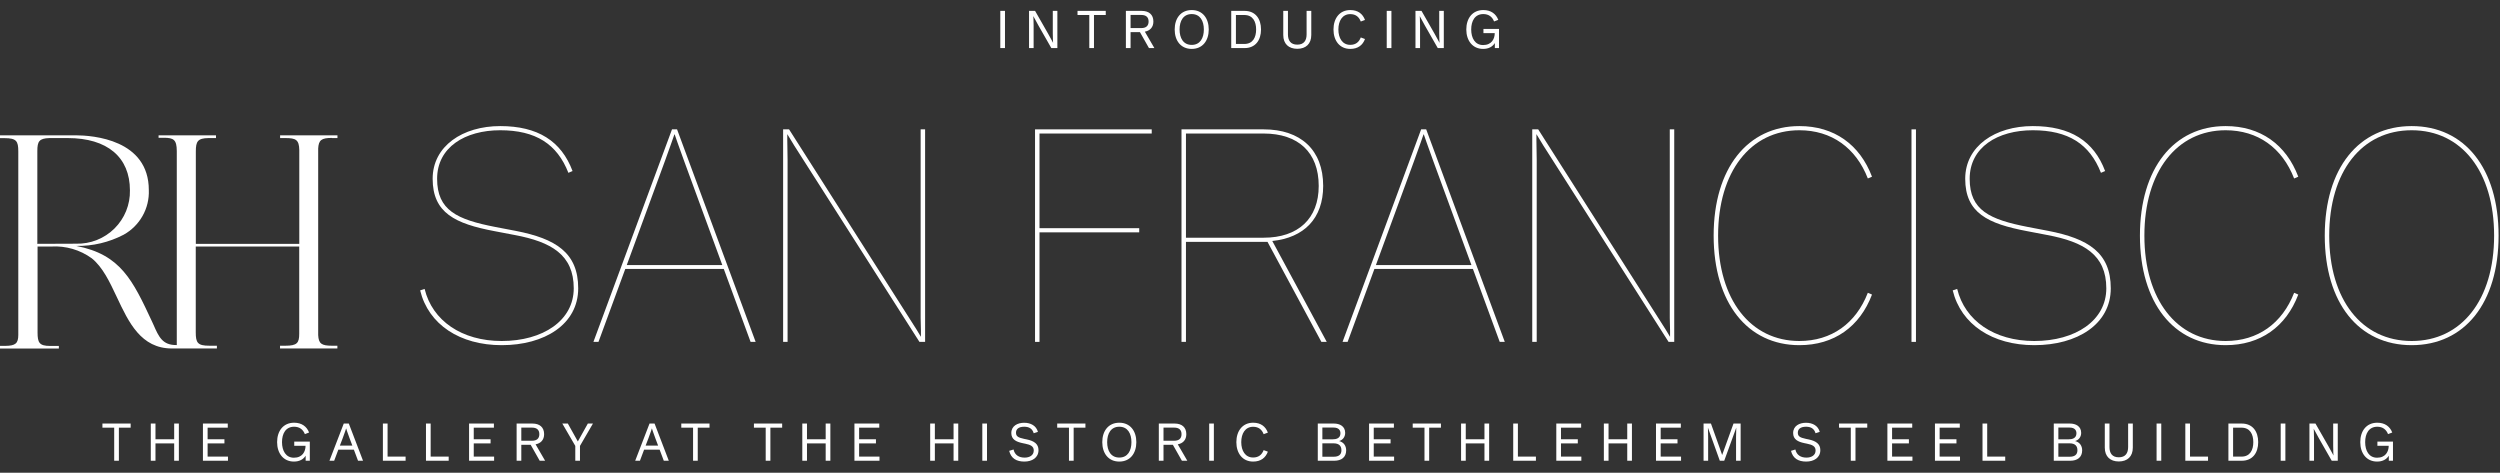
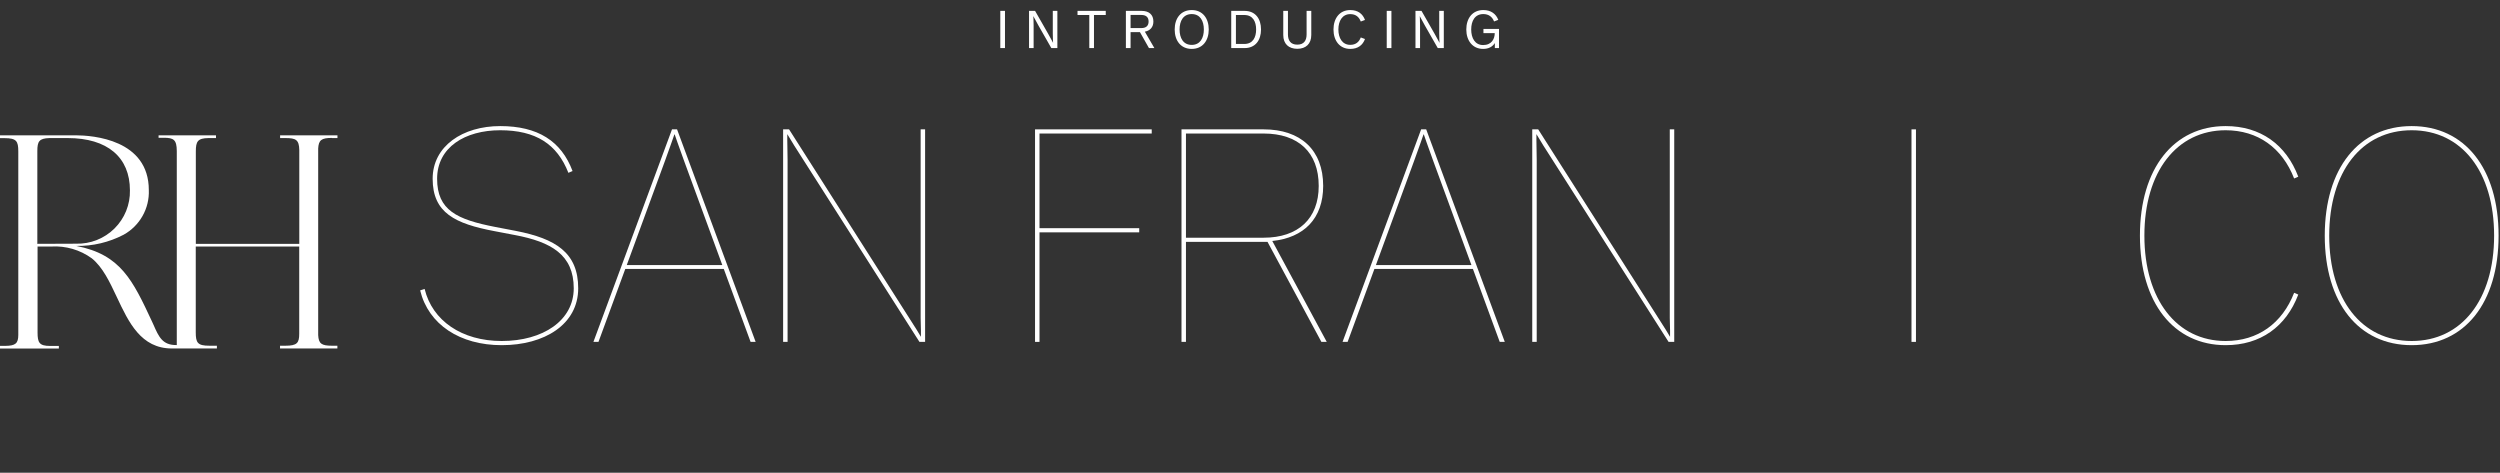
<svg xmlns="http://www.w3.org/2000/svg" width="624" height="118" viewBox="0 0 624 118" fill="none">
  <rect x="0" y="0" width="624" height="118" fill="#333333" stroke="none" />
  <path d="M249.674 12H250.844V2.718H249.674V12ZM262.412 12H263.92V2.718H262.776V8.295C262.776 9.79 262.854 10.7 262.854 10.7C262.776 10.583 262.529 10.024 261.593 8.386L258.356 2.718H256.848V12H257.992V6.423C257.992 4.928 257.914 4.018 257.914 4.018C257.992 4.135 258.603 5.331 259.175 6.332L262.412 12ZM271.888 12H273.058V3.745H275.996V2.718H268.95V3.745H271.888V12ZM281.021 12H282.191V8.022H284.531L286.78 12H288.132L285.753 7.905C287.053 7.658 287.885 6.8 287.885 5.37C287.885 3.641 286.767 2.718 284.973 2.718H281.021V12ZM284.869 3.732C286.065 3.732 286.689 4.304 286.689 5.37C286.689 6.436 286.065 7.008 284.869 7.008H282.191V3.732H284.869ZM297.452 12.208C300.169 12.208 301.703 10.154 301.703 7.359C301.703 4.564 300.169 2.51 297.452 2.51C294.735 2.51 293.201 4.564 293.201 7.359C293.201 10.154 294.735 12.208 297.452 12.208ZM297.452 11.207C295.346 11.207 294.423 9.491 294.423 7.359C294.423 5.227 295.346 3.511 297.452 3.511C299.558 3.511 300.481 5.227 300.481 7.359C300.481 9.491 299.558 11.207 297.452 11.207ZM307.315 12H310.656C313.347 12 314.751 10.037 314.751 7.359C314.751 4.681 313.347 2.718 310.656 2.718H307.315V12ZM308.485 10.973V3.745H310.578C312.723 3.745 313.529 5.396 313.529 7.359C313.529 9.322 312.723 10.973 310.578 10.973H308.485ZM323.799 12.182C325.931 12.182 327.296 10.96 327.296 8.737V2.718H326.126V8.594C326.126 10.102 325.463 11.142 323.799 11.142C322.135 11.142 321.472 10.102 321.472 8.594V2.718H320.302V8.737C320.302 10.96 321.667 12.182 323.799 12.182ZM337.024 12.208C338.961 12.208 340.144 11.246 340.703 9.738L339.65 9.348C339.221 10.466 338.415 11.194 337.024 11.194C335.048 11.194 334.06 9.491 334.06 7.359C334.06 5.227 335.048 3.524 337.024 3.524C338.415 3.524 339.221 4.252 339.65 5.37L340.703 4.98C340.144 3.472 338.961 2.51 337.024 2.51C334.385 2.51 332.838 4.564 332.838 7.359C332.838 10.154 334.385 12.208 337.024 12.208ZM346.128 12H347.298V2.718H346.128V12ZM358.866 12H360.374V2.718H359.23V8.295C359.23 9.79 359.308 10.7 359.308 10.7C359.23 10.583 358.983 10.024 358.047 8.386L354.81 2.718H353.302V12H354.446V6.423C354.446 4.928 354.368 4.018 354.368 4.018C354.446 4.135 355.057 5.331 355.629 6.332L358.866 12ZM373.113 12H374.153V7.216H370.266V8.269H373.087C373.087 9.725 372.294 11.246 370.188 11.246C368.147 11.246 367.211 9.491 367.211 7.359C367.211 5.227 368.134 3.511 370.24 3.511C371.605 3.511 372.476 4.226 372.918 5.357L373.971 4.954C373.399 3.472 372.151 2.51 370.24 2.51C367.523 2.51 365.989 4.564 365.989 7.359C365.989 10.154 367.562 12.208 370.188 12.208C371.566 12.208 372.528 11.662 373.1 10.765H373.113V12Z" fill="white" />
  <g clip-path="url(#clip0_146_8130)">
    <path d="M9.319 60.861V37.722C9.319 35.3 9.75 34.536 12.351 34.462H16.917C26.779 34.462 32.43 39.231 32.43 47.503C32.469 49.268 32.147 51.022 31.485 52.659C30.823 54.296 29.833 55.782 28.577 57.028C27.321 58.273 25.824 59.252 24.177 59.904C22.529 60.557 20.766 60.87 18.994 60.824L9.319 60.861ZM82.862 34.462H84.228V33.772H69.913V34.462H71.26C73.824 34.462 74.647 34.871 74.703 37.424V60.861H48.879V37.797C48.879 35.3 49.328 34.499 52.042 34.462H53.913V33.772H39.579V34.387H40.889C43.34 34.387 44.107 34.871 44.126 37.685V86.124H43.939C40.589 86.124 39.653 84.131 38.325 81.094L37.95 80.274C33.123 69.934 30.11 63.507 19.013 61.383C23.134 61.455 27.208 60.494 30.858 58.588C32.837 57.49 34.471 55.867 35.581 53.901C36.691 51.935 37.233 49.701 37.146 47.447C37.146 34.816 23.186 33.791 18.9 33.772H0V34.48H1.123C4.117 34.48 4.566 35.225 4.566 37.797V83.591C4.566 85.733 3.836 86.292 1.385 86.329H0V86.814V87H14.69V86.348H14.503C14.353 86.348 13.698 86.348 12.631 86.348H12.519C9.806 86.348 9.375 85.51 9.375 82.994V61.532H12.819C16.422 61.319 19.987 62.36 22.905 64.475C25.637 66.674 27.359 70.326 29.174 74.182C32.131 80.479 35.2 86.981 42.91 86.981H54.138V86.292H52.266C49.309 86.292 48.86 85.547 48.86 82.938V61.532H74.685V83.33C74.685 85.603 74.142 86.292 71.241 86.292H69.894V86.981H84.21V86.292H82.844C80.224 86.292 79.532 85.752 79.419 83.646V37.07C79.532 34.965 80.224 34.424 82.844 34.424" fill="white" />
    <path d="M125.226 86.154C135.925 86.154 144.32 80.953 144.32 71.963C144.32 63.047 138.674 59.556 128.718 57.624L123.666 56.658C114.081 54.8 109.104 52.497 109.104 44.622C109.104 36.746 116.088 32.511 124.855 32.511C133.696 32.511 139.045 35.929 141.869 43.136L142.909 42.69C140.085 35.186 134.216 31.471 124.855 31.471C115.493 31.471 107.989 36.449 107.989 44.622C107.989 53.166 113.636 55.841 123.443 57.698L128.495 58.664C137.559 60.373 143.206 63.568 143.206 71.963C143.206 79.987 135.553 85.114 125.226 85.114C115.27 85.114 107.915 80.061 105.983 72.112L104.869 72.483C106.949 81.027 114.824 86.154 125.226 86.154Z" fill="white" />
    <path d="M148.117 85.336H149.38L156.067 67.134H180.659L187.346 85.336H188.609L168.995 32.288H167.732L148.117 85.336ZM165.948 40.238C167.286 36.598 168.326 33.551 168.326 33.551H168.4C168.4 33.551 169.44 36.598 170.778 40.238L180.288 66.168H156.438L165.948 40.238Z" fill="white" />
    <path d="M195.466 85.336H196.58V39.867L196.506 35.112C196.506 34.517 196.506 33.997 196.506 33.477C197.323 34.74 197.992 36.003 198.883 37.34L229.494 85.336H230.905V32.288H229.791V77.758C229.791 78.278 229.791 78.798 229.791 79.318L229.865 82.513C229.865 83.033 229.865 83.553 229.865 84.073C229.122 82.81 228.528 81.844 227.562 80.359L196.952 32.288H195.466V85.336Z" fill="white" />
    <path d="M258.345 85.336H259.46V57.995H284.349V56.955H259.46V33.328H287.47V32.288H258.345V85.336Z" fill="white" />
    <path d="M294.9 85.336H296.015V60.373H316.372L329.82 85.336H331.157L317.561 60.15C325.511 59.332 330.266 54.503 330.266 46.405C330.266 37.415 324.619 32.288 315.406 32.288H294.9V85.336ZM315.406 33.328C324.025 33.328 329.151 38.009 329.151 46.405C329.151 54.577 324.025 59.332 315.406 59.332H296.015V33.328H315.406Z" fill="white" />
    <path d="M335.101 85.336H336.364L343.051 67.134H367.643L374.33 85.336H375.593L355.979 32.288H354.716L335.101 85.336ZM352.933 40.238C354.27 36.598 355.31 33.551 355.31 33.551H355.384C355.384 33.551 356.425 36.598 357.762 40.238L367.272 66.168H343.423L352.933 40.238Z" fill="white" />
    <path d="M382.449 85.336H383.563V39.867L383.489 35.112C383.489 34.517 383.489 33.997 383.489 33.477C384.306 34.74 384.975 36.003 385.867 37.34L416.477 85.336H417.889V32.288H416.774V77.758C416.774 78.278 416.774 78.798 416.774 79.318L416.848 82.513C416.848 83.033 416.848 83.553 416.848 84.073C416.106 82.81 415.511 81.844 414.545 80.359L383.935 32.288H382.449V85.336Z" fill="white" />
-     <path d="M449.123 86.154C457.816 86.154 464.206 81.547 467.252 73.523L466.212 73.078C463.24 80.73 457.147 85.114 449.123 85.114C436.939 85.114 428.84 74.786 428.84 58.812C428.84 42.839 436.939 32.511 449.123 32.511C457.147 32.511 463.24 36.895 466.212 44.547L467.252 44.102C464.206 36.078 457.816 31.471 449.123 31.471C436.196 31.471 427.726 42.021 427.726 58.812C427.726 75.604 436.196 86.154 449.123 86.154Z" fill="white" />
    <path d="M477.108 85.336H478.223V32.288H477.108V85.336Z" fill="white" />
-     <path d="M507.755 86.154C518.454 86.154 526.849 80.953 526.849 71.963C526.849 63.047 521.203 59.556 511.247 57.624L506.195 56.658C496.61 54.8 491.632 52.497 491.632 44.622C491.632 36.746 498.616 32.511 507.383 32.511C516.225 32.511 521.574 35.929 524.397 43.136L525.438 42.69C522.614 35.186 516.745 31.471 507.383 31.471C498.022 31.471 490.518 36.449 490.518 44.622C490.518 53.166 496.165 55.841 505.972 57.698L511.024 58.664C520.088 60.373 525.735 63.568 525.735 71.963C525.735 79.987 518.082 85.114 507.755 85.114C497.799 85.114 490.444 80.061 488.512 72.112L487.397 72.483C489.478 81.027 497.353 86.154 507.755 86.154Z" fill="white" />
    <path d="M555.525 86.154C564.214 86.154 570.607 81.547 573.651 73.523L572.614 73.078C569.642 80.73 563.548 85.114 555.525 85.114C543.339 85.114 535.24 74.786 535.24 58.812C535.24 42.839 543.339 32.511 555.525 32.511C563.548 32.511 569.642 36.895 572.614 44.547L573.651 44.102C570.607 36.078 564.214 31.471 555.525 31.471C542.596 31.471 534.126 42.021 534.126 58.812C534.126 75.604 542.596 86.154 555.525 86.154Z" fill="white" />
    <path d="M601.956 86.154C615.179 86.154 623.646 75.604 623.646 58.812C623.646 42.021 615.179 31.471 601.956 31.471C588.726 31.471 580.26 42.021 580.26 58.812C580.26 75.604 588.726 86.154 601.956 86.154ZM601.956 85.114C589.469 85.114 581.374 74.786 581.374 58.812C581.374 42.839 589.469 32.511 601.956 32.511C614.436 32.511 622.531 42.839 622.531 58.812C622.531 74.786 614.436 85.114 601.956 85.114Z" fill="white" />
  </g>
-   <path d="M28.503 115H29.673V106.745H32.611V105.718H25.565V106.745H28.503V115ZM37.637 115H38.807V110.671H43.474V115H44.644V105.718H43.474V109.644H38.807V105.718H37.637V115ZM50.65 115H56.903V113.973H51.82V110.671H56.019V109.644H51.82V106.745H56.851V105.718H50.65V115ZM76.29 115H77.33V110.216H73.443V111.269H76.264C76.264 112.725 75.471 114.246 73.365 114.246C71.324 114.246 70.388 112.491 70.388 110.359C70.388 108.227 71.311 106.511 73.417 106.511C74.782 106.511 75.653 107.226 76.095 108.357L77.148 107.954C76.576 106.472 75.328 105.51 73.417 105.51C70.7 105.51 69.166 107.564 69.166 110.359C69.166 113.154 70.739 115.208 73.365 115.208C74.743 115.208 75.705 114.662 76.277 113.765H76.29V115ZM82.228 115H83.41L84.451 112.231H88.325L89.365 115H90.612L87.064 105.718H85.802L82.228 115ZM85.529 109.397C86.037 108.071 86.388 106.94 86.388 106.94H86.4C86.4 106.94 86.751 108.071 87.258 109.397L87.948 111.23H84.828L85.529 109.397ZM95.57 115H101.238V113.973H96.74V105.718H95.57V115ZM106.324 115H111.992V113.973H107.494V105.718H106.324V115ZM117.078 115H123.331V113.973H118.248V110.671H122.447V109.644H118.248V106.745H123.279V105.718H117.078V115ZM128.949 115H130.119V111.022H132.459L134.708 115H136.06L133.681 110.905C134.981 110.658 135.813 109.8 135.813 108.37C135.813 106.641 134.695 105.718 132.901 105.718H128.949V115ZM132.797 106.732C133.993 106.732 134.617 107.304 134.617 108.37C134.617 109.436 133.993 110.008 132.797 110.008H130.119V106.732H132.797ZM143.592 115H144.762V111.295L147.999 105.718H146.725L144.229 110.19L141.733 105.718H140.355L143.592 111.295V115ZM158.546 115H159.729L160.769 112.231H164.643L165.683 115H166.931L163.382 105.718H162.121L158.546 115ZM161.848 109.397C162.355 108.071 162.706 106.94 162.706 106.94H162.719C162.719 106.94 163.07 108.071 163.577 109.397L164.266 111.23H161.146L161.848 109.397ZM172.988 115H174.158V106.745H177.096V105.718H170.05V106.745H172.988V115ZM191.119 115H192.289V106.745H195.227V105.718H188.181V106.745H191.119V115ZM200.253 115H201.423V110.671H206.09V115H207.26V105.718H206.09V109.644H201.423V105.718H200.253V115ZM213.267 115H219.52V113.973H214.437V110.671H218.636V109.644H214.437V106.745H219.468V105.718H213.267V115ZM232.172 115H233.342V110.671H238.009V115H239.179V105.718H238.009V109.644H233.342V105.718H232.172V115ZM245.185 115H246.355V105.718H245.185V115ZM255.687 115.208C257.598 115.208 259.21 114.259 259.21 112.348C259.21 110.814 258.118 110.06 256.298 109.683L255.609 109.54C254.023 109.215 253.594 108.838 253.594 107.993C253.594 107.135 254.218 106.511 255.648 106.511C256.727 106.511 257.65 106.888 258.014 108.136L259.067 107.798C258.638 106.238 257.26 105.523 255.622 105.523C254.01 105.523 252.424 106.29 252.424 108.084C252.424 109.683 253.62 110.268 255.219 110.606L255.908 110.749C257.182 111.009 258.027 111.373 258.027 112.439C258.027 113.687 256.922 114.22 255.752 114.22C254.335 114.22 253.282 113.583 252.983 112.192L251.891 112.53C252.359 114.428 253.711 115.208 255.687 115.208ZM266.815 115H267.985V106.745H270.923V105.718H263.877V106.745H266.815V115ZM279.378 115.208C282.095 115.208 283.629 113.154 283.629 110.359C283.629 107.564 282.095 105.51 279.378 105.51C276.661 105.51 275.127 107.564 275.127 110.359C275.127 113.154 276.661 115.208 279.378 115.208ZM279.378 114.207C277.272 114.207 276.349 112.491 276.349 110.359C276.349 108.227 277.272 106.511 279.378 106.511C281.484 106.511 282.407 108.227 282.407 110.359C282.407 112.491 281.484 114.207 279.378 114.207ZM289.242 115H290.412V111.022H292.752L295.001 115H296.353L293.974 110.905C295.274 110.658 296.106 109.8 296.106 108.37C296.106 106.641 294.988 105.718 293.194 105.718H289.242V115ZM293.09 106.732C294.286 106.732 294.91 107.304 294.91 108.37C294.91 109.436 294.286 110.008 293.09 110.008H290.412V106.732H293.09ZM301.811 115H302.981V105.718H301.811V115ZM312.781 115.208C314.718 115.208 315.901 114.246 316.46 112.738L315.407 112.348C314.978 113.466 314.172 114.194 312.781 114.194C310.805 114.194 309.817 112.491 309.817 110.359C309.817 108.227 310.805 106.524 312.781 106.524C314.172 106.524 314.978 107.252 315.407 108.37L316.46 107.98C315.901 106.472 314.718 105.51 312.781 105.51C310.142 105.51 308.595 107.564 308.595 110.359C308.595 113.154 310.142 115.208 312.781 115.208ZM328.919 115H333.053C334.782 115 336.004 114.155 336.004 112.413C336.004 111.243 335.367 110.372 334.275 110.099V110.073C335.159 109.826 335.757 109.046 335.757 108.045C335.757 106.368 334.366 105.718 332.962 105.718H328.919V115ZM330.063 109.657V106.719H332.858C334.132 106.719 334.574 107.382 334.574 108.149C334.574 109.423 333.482 109.657 332.598 109.657H330.063ZM330.063 113.999V110.658H332.871C334.249 110.658 334.821 111.321 334.821 112.4C334.821 113.505 334.106 113.999 332.91 113.999H330.063ZM341.717 115H347.97V113.973H342.887V110.671H347.086V109.644H342.887V106.745H347.918V105.718H341.717V115ZM355.551 115H356.721V106.745H359.659V105.718H352.613V106.745H355.551V115ZM364.684 115H365.854V110.671H370.521V115H371.691V105.718H370.521V109.644H365.854V105.718H364.684V115ZM377.698 115H383.366V113.973H378.868V105.718H377.698V115ZM388.452 115H394.705V113.973H389.622V110.671H393.821V109.644H389.622V106.745H394.653V105.718H388.452V115ZM400.323 115H401.493V110.671H406.16V115H407.33V105.718H406.16V109.644H401.493V105.718H400.323V115ZM413.337 115H419.59V113.973H414.507V110.671H418.706V109.644H414.507V106.745H419.538V105.718H413.337V115ZM425.208 115H426.352V109.059C426.352 108.11 426.3 106.784 426.3 106.784H426.313L429.264 115H430.369L433.359 106.784H433.372C433.372 106.784 433.32 108.11 433.32 109.059V115H434.464V105.718H432.683L429.849 113.57C429.849 113.57 429.485 112.504 429.147 111.568L427.054 105.718H425.208V115ZM450.831 115.208C452.742 115.208 454.354 114.259 454.354 112.348C454.354 110.814 453.262 110.06 451.442 109.683L450.753 109.54C449.167 109.215 448.738 108.838 448.738 107.993C448.738 107.135 449.362 106.511 450.792 106.511C451.871 106.511 452.794 106.888 453.158 108.136L454.211 107.798C453.782 106.238 452.404 105.523 450.766 105.523C449.154 105.523 447.568 106.29 447.568 108.084C447.568 109.683 448.764 110.268 450.363 110.606L451.052 110.749C452.326 111.009 453.171 111.373 453.171 112.439C453.171 113.687 452.066 114.22 450.896 114.22C449.479 114.22 448.426 113.583 448.127 112.192L447.035 112.53C447.503 114.428 448.855 115.208 450.831 115.208ZM461.959 115H463.129V106.745H466.067V105.718H459.021V106.745H461.959V115ZM471.093 115H477.346V113.973H472.263V110.671H476.462V109.644H472.263V106.745H477.294V105.718H471.093V115ZM482.964 115H489.217V113.973H484.134V110.671H488.333V109.644H484.134V106.745H489.165V105.718H482.964V115ZM494.835 115H500.503V113.973H496.005V105.718H494.835V115ZM512.623 115H516.757C518.486 115 519.708 114.155 519.708 112.413C519.708 111.243 519.071 110.372 517.979 110.099V110.073C518.863 109.826 519.461 109.046 519.461 108.045C519.461 106.368 518.07 105.718 516.666 105.718H512.623V115ZM513.767 109.657V106.719H516.562C517.836 106.719 518.278 107.382 518.278 108.149C518.278 109.423 517.186 109.657 516.302 109.657H513.767ZM513.767 113.999V110.658H516.575C517.953 110.658 518.525 111.321 518.525 112.4C518.525 113.505 517.81 113.999 516.614 113.999H513.767ZM528.853 115.182C530.985 115.182 532.35 113.96 532.35 111.737V105.718H531.18V111.594C531.18 113.102 530.517 114.142 528.853 114.142C527.189 114.142 526.526 113.102 526.526 111.594V105.718H525.356V111.737C525.356 113.96 526.721 115.182 528.853 115.182ZM538.282 115H539.452V105.718H538.282V115ZM545.456 115H551.124V113.973H546.626V105.718H545.456V115ZM556.21 115H559.551C562.242 115 563.646 113.037 563.646 110.359C563.646 107.681 562.242 105.718 559.551 105.718H556.21V115ZM557.38 113.973V106.745H559.473C561.618 106.745 562.424 108.396 562.424 110.359C562.424 112.322 561.618 113.973 559.473 113.973H557.38ZM569.262 115H570.432V105.718H569.262V115ZM581.999 115H583.507V105.718H582.363V111.295C582.363 112.79 582.441 113.7 582.441 113.7C582.363 113.583 582.116 113.024 581.18 111.386L577.943 105.718H576.435V115H577.579V109.423C577.579 107.928 577.501 107.018 577.501 107.018C577.579 107.135 578.19 108.331 578.762 109.332L581.999 115ZM596.247 115H597.287V110.216H593.4V111.269H596.221C596.221 112.725 595.428 114.246 593.322 114.246C591.281 114.246 590.345 112.491 590.345 110.359C590.345 108.227 591.268 106.511 593.374 106.511C594.739 106.511 595.61 107.226 596.052 108.357L597.105 107.954C596.533 106.472 595.285 105.51 593.374 105.51C590.657 105.51 589.123 107.564 589.123 110.359C589.123 113.154 590.696 115.208 593.322 115.208C594.7 115.208 595.662 114.662 596.234 113.765H596.247V115Z" fill="white" />
  <defs>
    <clipPath id="clip0_146_8130">
      <rect width="623.762" height="56" fill="white" transform="translate(0 31)" />
    </clipPath>
  </defs>
</svg>